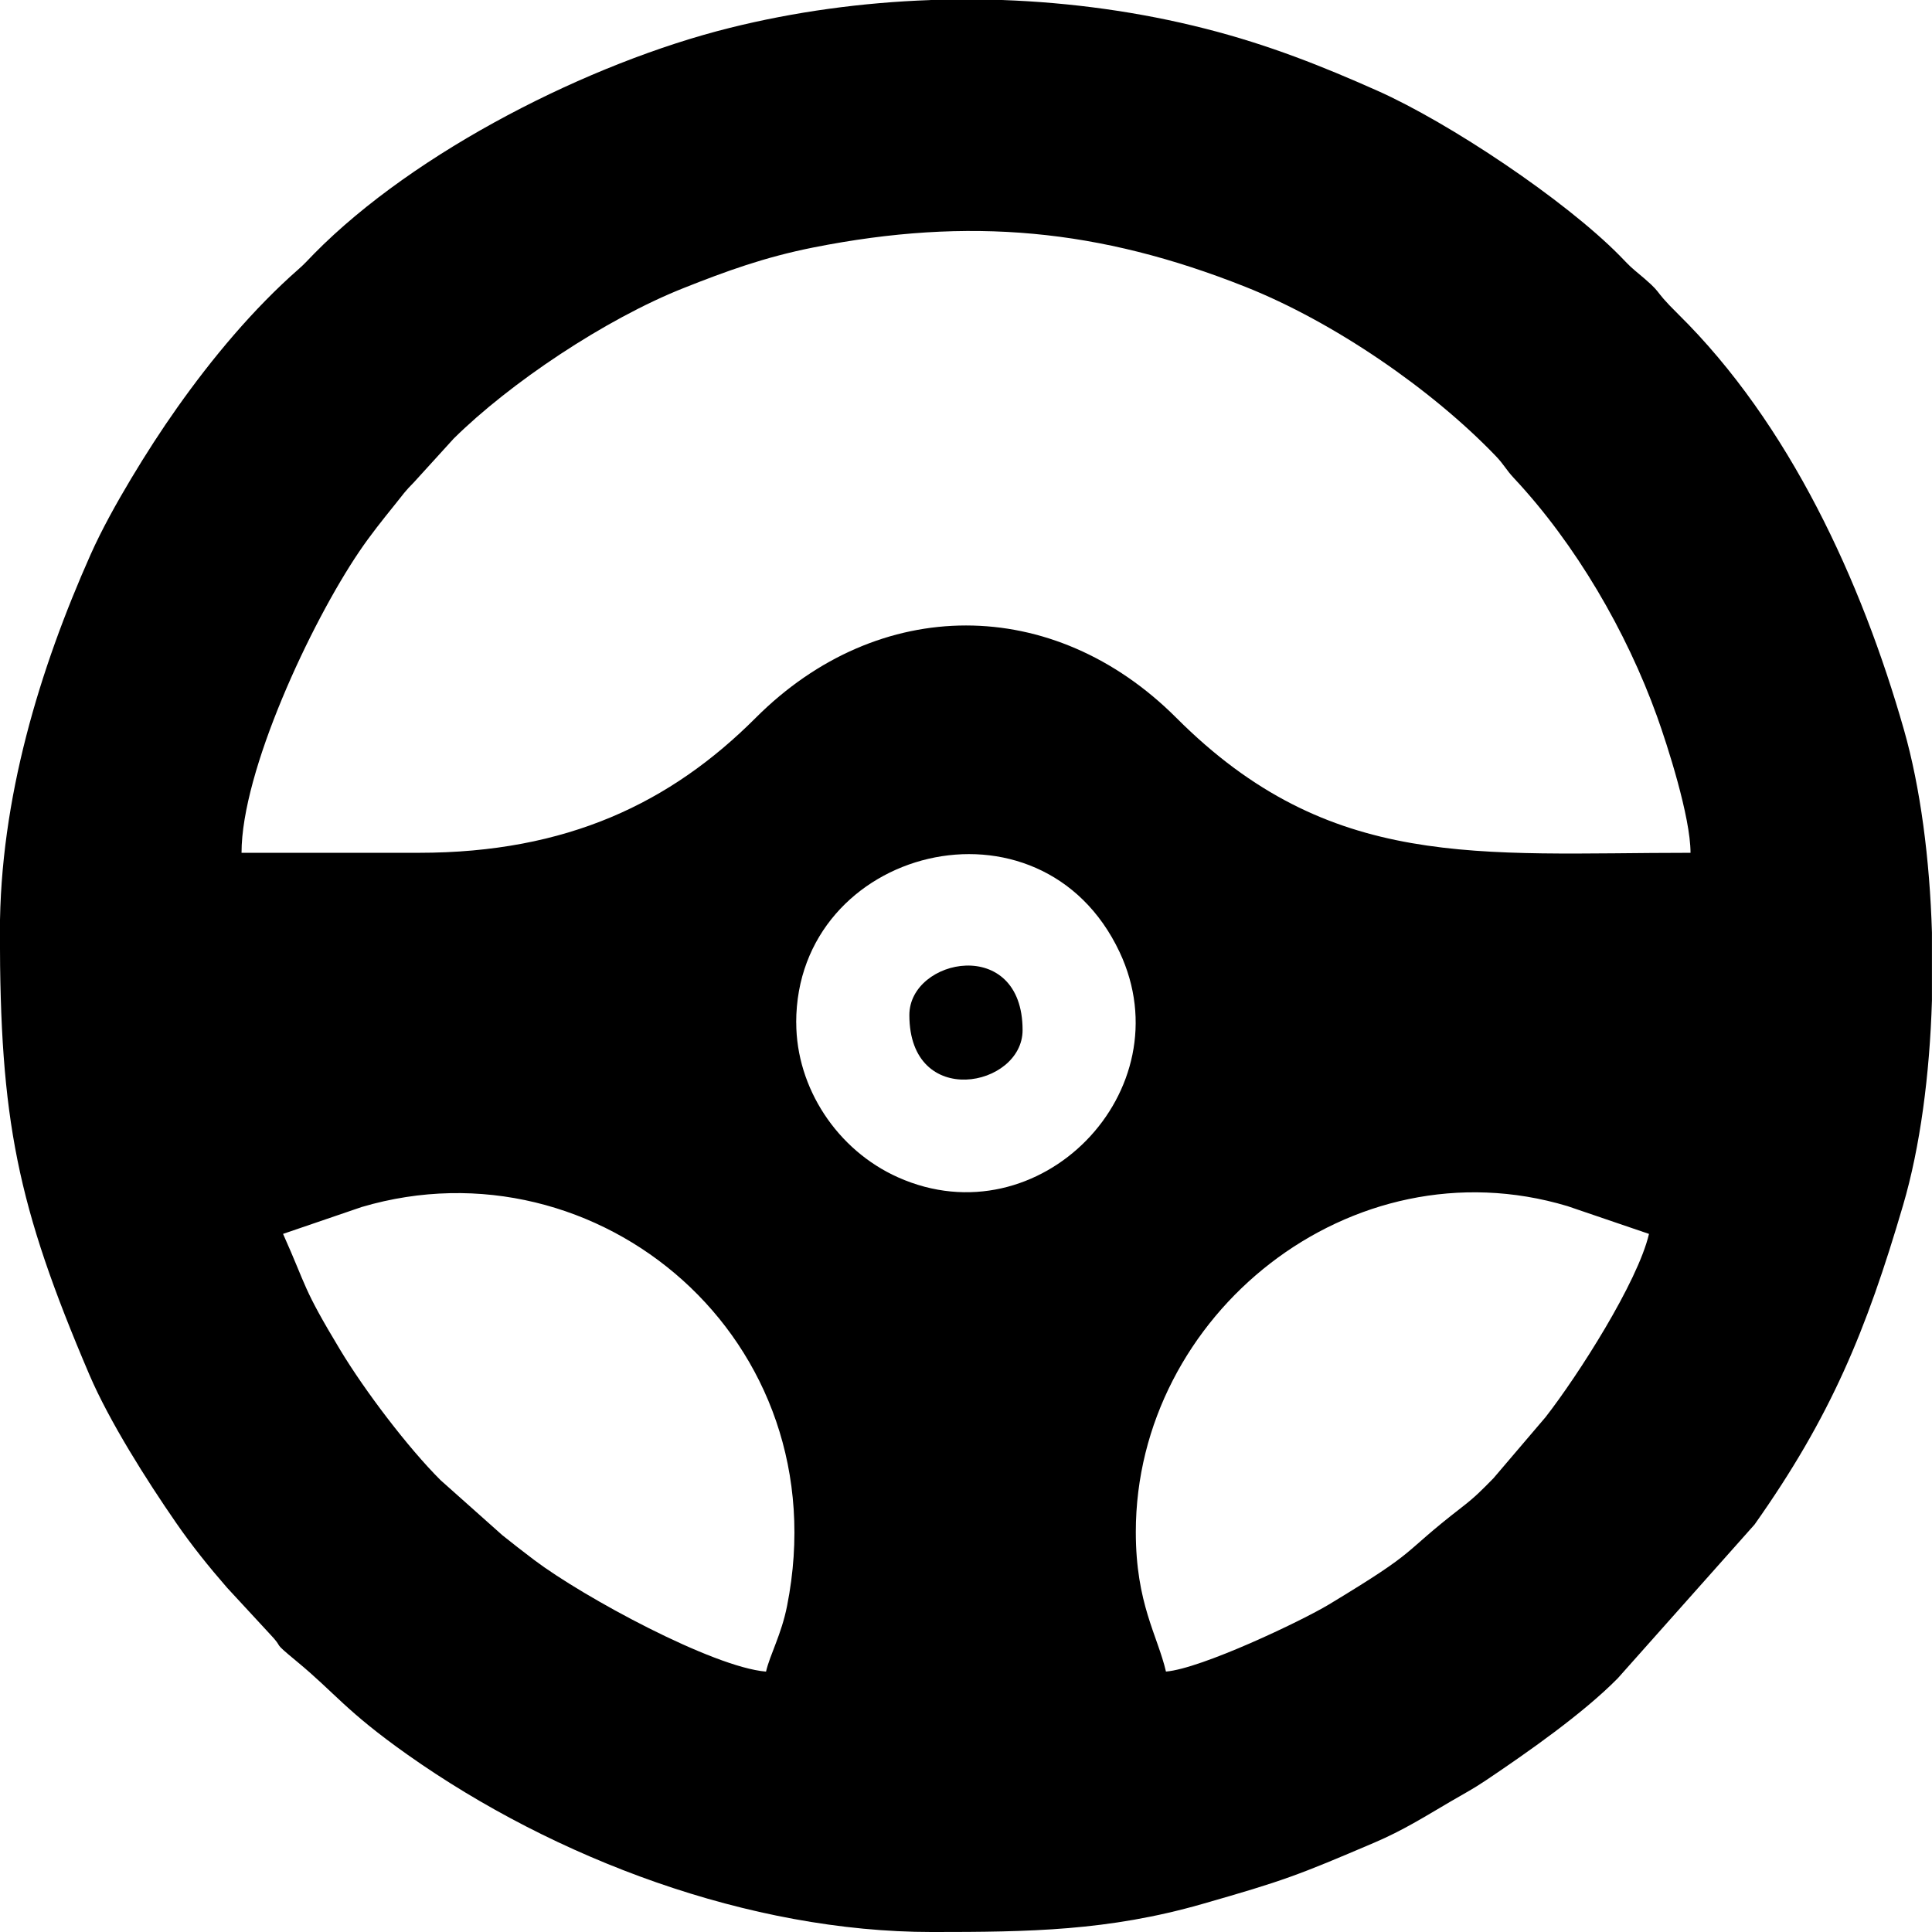
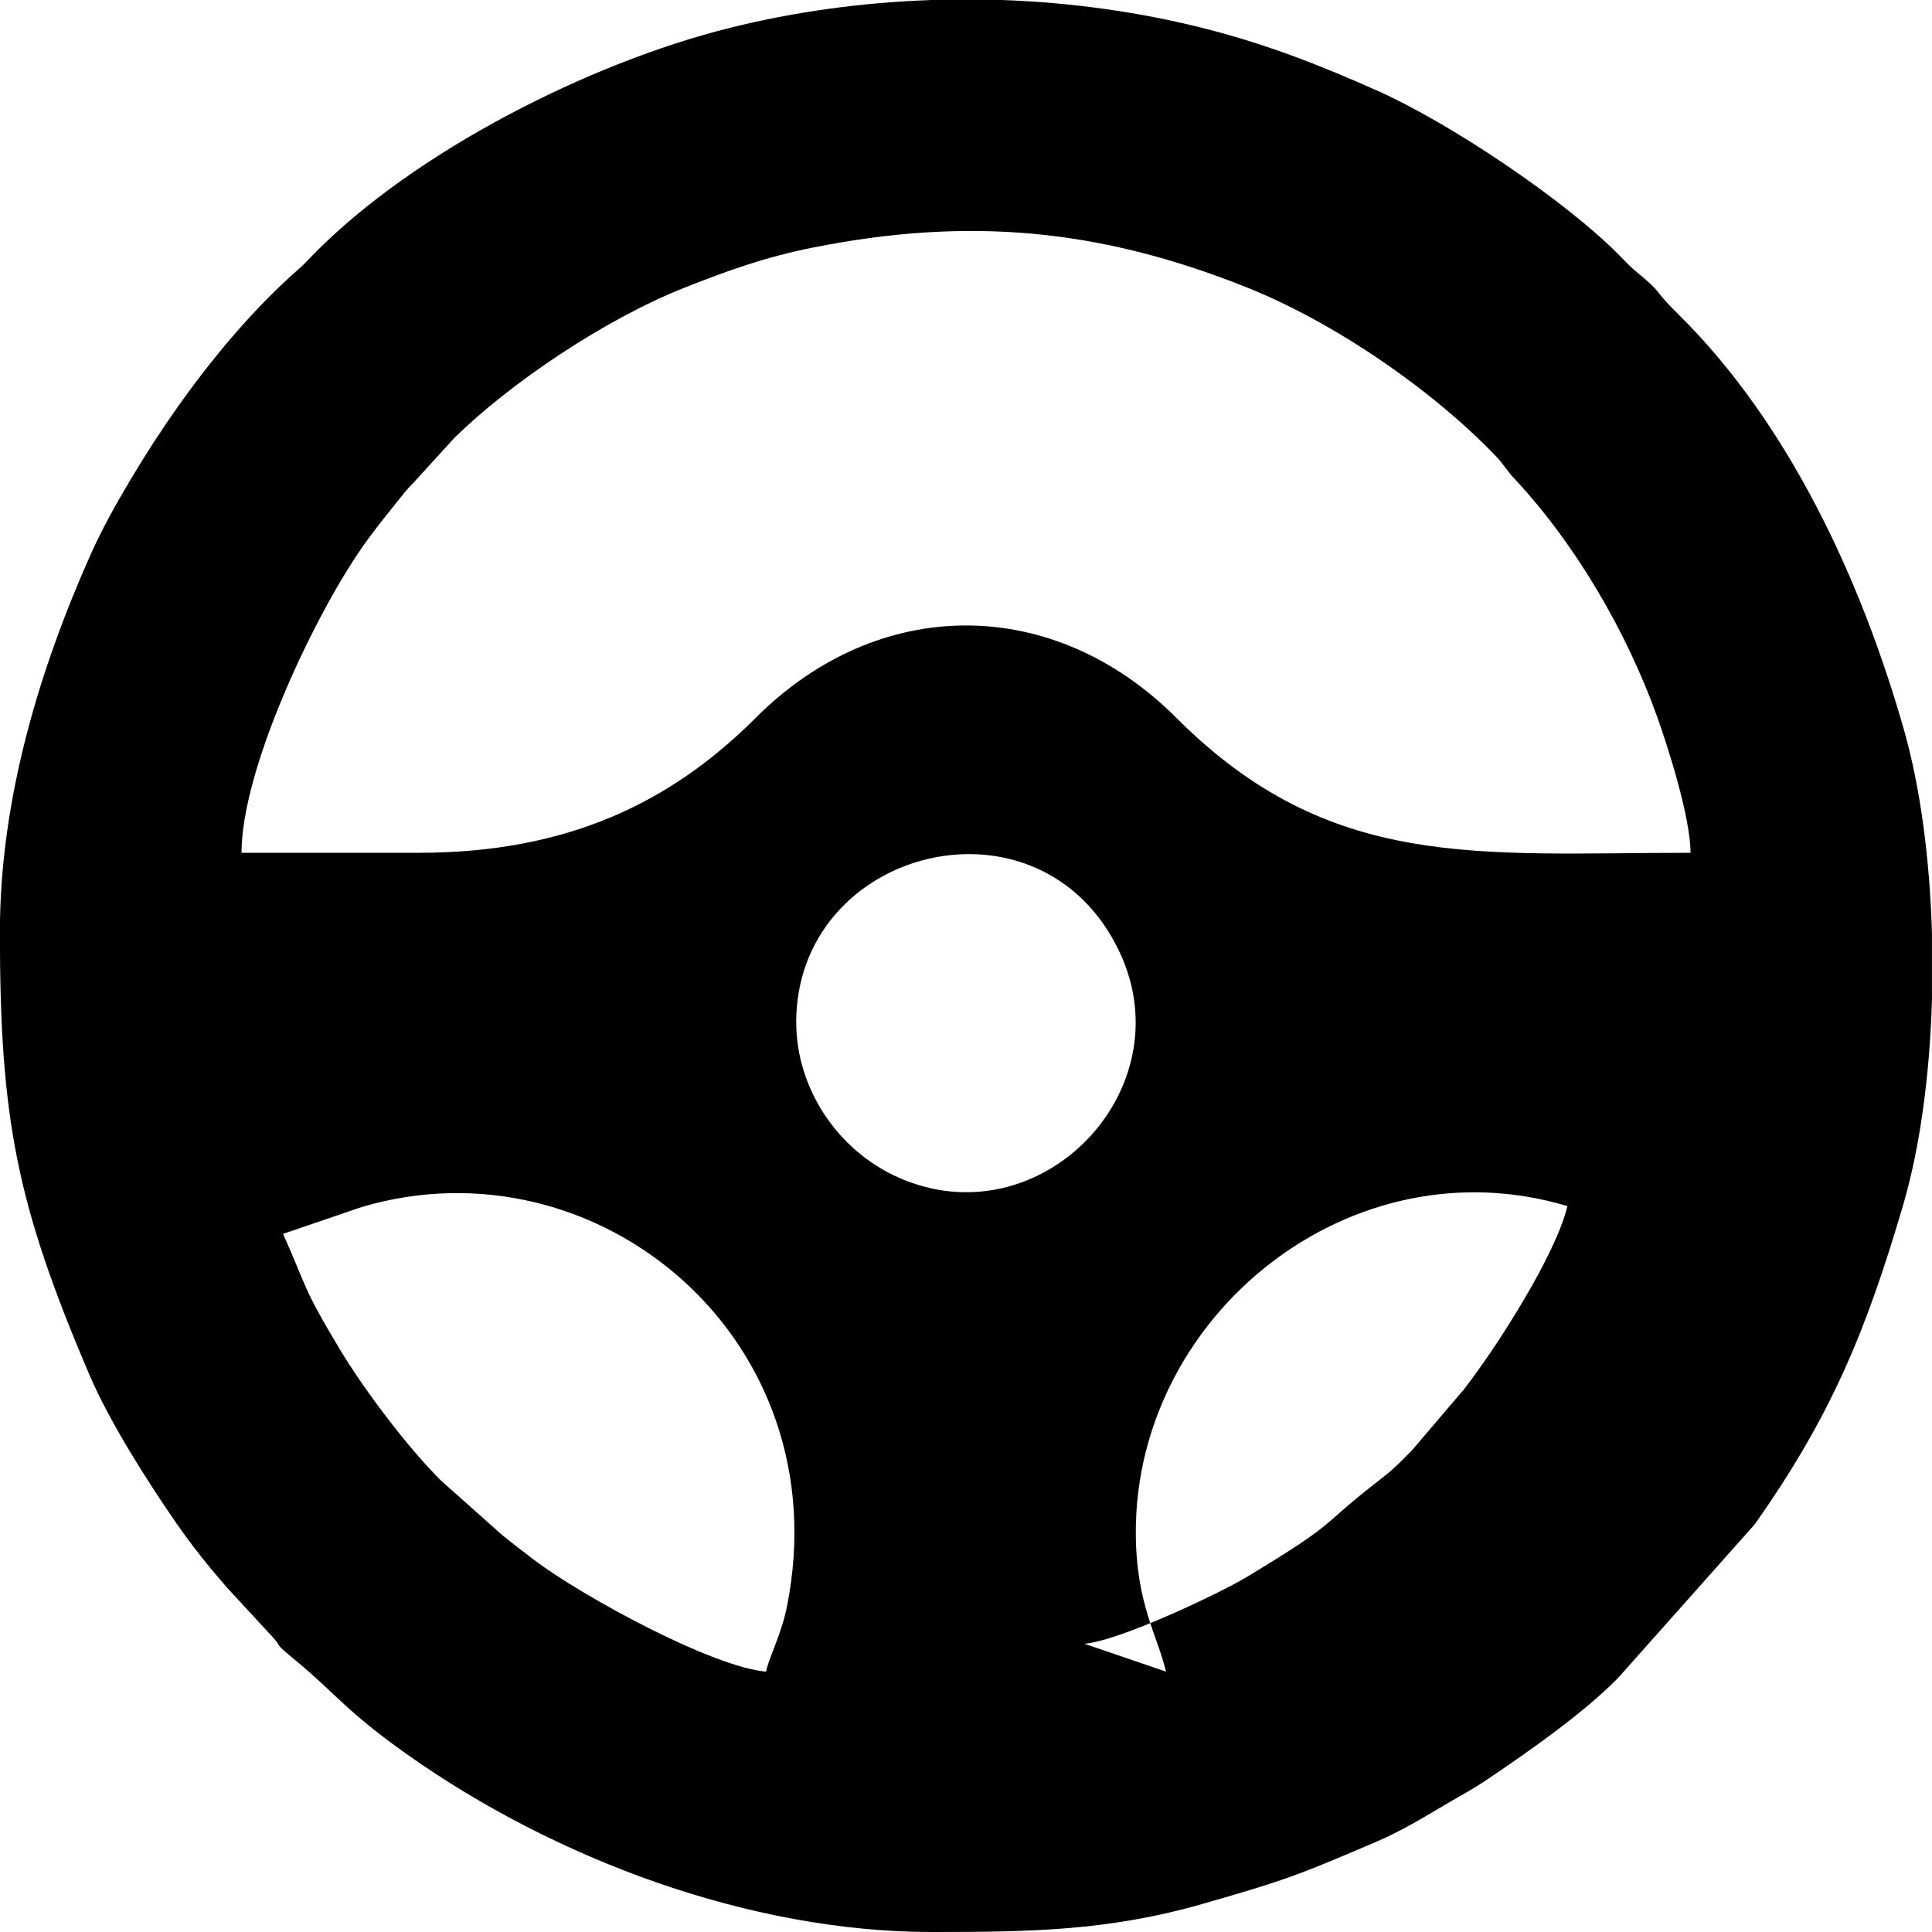
<svg xmlns="http://www.w3.org/2000/svg" xml:space="preserve" width="135.45mm" height="135.45mm" style="shape-rendering:geometricPrecision; text-rendering:geometricPrecision; image-rendering:optimizeQuality; fill-rule:evenodd; clip-rule:evenodd" viewBox="0 0 368.91 368.91">
  <defs>
    <style type="text/css">  .fil0 {fill:black}  </style>
  </defs>
  <g id="Слой_x0020_1">
    <g id="_2309171782176">
-       <path class="fil0" d="M222.64 319.19c-1.61,-6.91 -5.76,-12.99 -5.76,-26.66 0,-41.48 41.08,-74.62 82.41,-62.23l15.58 5.31c-2.15,9.21 -13.57,27.07 -19.76,35l-9.95 11.67c-2.22,2.25 -3.42,3.51 -6.01,5.51 -12.32,9.53 -7.38,7.7 -25.38,18.57 -5.25,3.17 -24.4,12.27 -31.13,12.82zm-44.97 -319.19l13.65 0c13.19,0.47 26.29,2.28 38.82,5.47 12.19,3.1 22.48,7.23 32.84,11.84 13.78,6.13 35.77,20.83 46.3,31.51 1.06,1.07 1.76,1.89 2.92,2.85 6.05,5.01 2.72,2.87 8.25,8.32 21.22,20.91 35.03,51.01 43.11,79.38 3.14,11.01 4.92,24.68 5.34,38.71l0 12.96c-0.43,14.17 -2.25,27.99 -5.51,39.08 -7.05,24.04 -13.79,40.37 -28.36,60.98l-26.12 29.36c-6.65,6.75 -17.25,14.16 -25.18,19.49 -2.53,1.7 -4.02,2.44 -6.76,4.05 -4.91,2.88 -9.07,5.51 -14.51,7.83 -14.73,6.29 -17.3,7.27 -32.93,11.74 -17.93,5.13 -32.98,5.34 -51.58,5.34 -34.83,0 -71.97,-13.94 -100.15,-33.87 -11.82,-8.36 -13.8,-11.75 -21.12,-17.79 -5.3,-4.38 -1.99,-1.94 -5.35,-5.46l-7.96 -8.61c-3.49,-4.01 -6.73,-8.03 -9.82,-12.51 -5.53,-8 -12.67,-19.26 -16.49,-28.19 -13.82,-32.37 -17.08,-48.66 -17.08,-84.51 0,-25.44 7.63,-50.3 17.3,-72.04 2.17,-4.87 5.02,-9.96 7.77,-14.56 2.83,-4.72 5.74,-9.23 8.79,-13.54 6.65,-9.41 14.55,-18.89 23.23,-26.49 1.11,-0.97 1.83,-1.8 2.89,-2.88 19.34,-19.63 52.69,-36.49 79.36,-43.13 12.38,-3.09 25.32,-4.86 38.33,-5.32zm-123.63 235.61l15.04 -5.14c45.03,-13.3 91.32,25.21 81.21,76.17 -1.08,5.47 -3.27,9.3 -4.02,12.55 -10.15,-0.84 -34.86,-14.22 -44.26,-21.31 -2.35,-1.77 -3.92,-3.01 -6.08,-4.73l-11.81 -10.52c-6.2,-6.18 -14.44,-17.04 -19.13,-24.82 -7.33,-12.17 -6.26,-11.73 -10.94,-22.2zm97.99 -40.35c0,-33.53 46.72,-45.37 61.75,-13.47 12.48,26.5 -15.31,55.08 -42.3,43.02 -11.65,-5.2 -19.44,-17.11 -19.44,-29.55zm-72.05 -32.42l-33.86 0c0,-15.59 13.21,-43.84 22.47,-57.51 2.18,-3.22 4.38,-5.95 6.84,-9.01 1.6,-1.98 1.84,-2.45 3.65,-4.27l7.55 -8.3c10.67,-10.55 28.88,-22.8 43.99,-28.78 7.97,-3.16 15.34,-5.86 24.71,-7.72 29.81,-5.91 54.61,-3.54 82.45,7.51 16.85,6.69 35.5,19.5 47.75,32.23 1.72,1.78 1.95,2.6 3.58,4.34 11.75,12.56 21.47,29.26 27.3,45.48 1.94,5.4 6.39,19.17 6.39,26.03 -40.59,0 -68.81,3.63 -98.17,-25.76 -23.51,-23.53 -56.83,-23.53 -80.34,0 -16.2,16.21 -36,25.76 -64.31,25.76z" />
-       <path class="fil0" d="M173.64 193.82c0,18.1 21.62,13.8 21.62,2.88 0,-18.1 -21.62,-13.8 -21.62,-2.88z" />
+       <path class="fil0" d="M222.64 319.19c-1.61,-6.91 -5.76,-12.99 -5.76,-26.66 0,-41.48 41.08,-74.62 82.41,-62.23c-2.15,9.21 -13.57,27.07 -19.76,35l-9.95 11.67c-2.22,2.25 -3.42,3.51 -6.01,5.51 -12.32,9.53 -7.38,7.7 -25.38,18.57 -5.25,3.17 -24.4,12.27 -31.13,12.82zm-44.97 -319.19l13.65 0c13.19,0.47 26.29,2.28 38.82,5.47 12.19,3.1 22.48,7.23 32.84,11.84 13.78,6.13 35.77,20.83 46.3,31.51 1.06,1.07 1.76,1.89 2.92,2.85 6.05,5.01 2.72,2.87 8.25,8.32 21.22,20.91 35.03,51.01 43.11,79.38 3.14,11.01 4.92,24.68 5.34,38.71l0 12.96c-0.43,14.17 -2.25,27.99 -5.51,39.08 -7.05,24.04 -13.79,40.37 -28.36,60.98l-26.12 29.36c-6.65,6.75 -17.25,14.16 -25.18,19.49 -2.53,1.7 -4.02,2.44 -6.76,4.05 -4.91,2.88 -9.07,5.51 -14.51,7.83 -14.73,6.29 -17.3,7.27 -32.93,11.74 -17.93,5.13 -32.98,5.34 -51.58,5.34 -34.83,0 -71.97,-13.94 -100.15,-33.87 -11.82,-8.36 -13.8,-11.75 -21.12,-17.79 -5.3,-4.38 -1.99,-1.94 -5.35,-5.46l-7.96 -8.61c-3.49,-4.01 -6.73,-8.03 -9.82,-12.51 -5.53,-8 -12.67,-19.26 -16.49,-28.19 -13.82,-32.37 -17.08,-48.66 -17.08,-84.51 0,-25.44 7.63,-50.3 17.3,-72.04 2.17,-4.87 5.02,-9.96 7.77,-14.56 2.83,-4.72 5.74,-9.23 8.79,-13.54 6.65,-9.41 14.55,-18.89 23.23,-26.49 1.11,-0.97 1.83,-1.8 2.89,-2.88 19.34,-19.63 52.69,-36.49 79.36,-43.13 12.38,-3.09 25.32,-4.86 38.33,-5.32zm-123.63 235.61l15.04 -5.14c45.03,-13.3 91.32,25.21 81.21,76.17 -1.08,5.47 -3.27,9.3 -4.02,12.55 -10.15,-0.84 -34.86,-14.22 -44.26,-21.31 -2.35,-1.77 -3.92,-3.01 -6.08,-4.73l-11.81 -10.52c-6.2,-6.18 -14.44,-17.04 -19.13,-24.82 -7.33,-12.17 -6.26,-11.73 -10.94,-22.2zm97.99 -40.35c0,-33.53 46.72,-45.37 61.75,-13.47 12.48,26.5 -15.31,55.08 -42.3,43.02 -11.65,-5.2 -19.44,-17.11 -19.44,-29.55zm-72.05 -32.42l-33.86 0c0,-15.59 13.21,-43.84 22.47,-57.51 2.18,-3.22 4.38,-5.95 6.84,-9.01 1.6,-1.98 1.84,-2.45 3.65,-4.27l7.55 -8.3c10.67,-10.55 28.88,-22.8 43.99,-28.78 7.97,-3.16 15.34,-5.86 24.71,-7.72 29.81,-5.91 54.61,-3.54 82.45,7.51 16.85,6.69 35.5,19.5 47.75,32.23 1.72,1.78 1.95,2.6 3.58,4.34 11.75,12.56 21.47,29.26 27.3,45.48 1.94,5.4 6.39,19.17 6.39,26.03 -40.59,0 -68.81,3.63 -98.17,-25.76 -23.51,-23.53 -56.83,-23.53 -80.34,0 -16.2,16.21 -36,25.76 -64.31,25.76z" />
    </g>
  </g>
</svg>